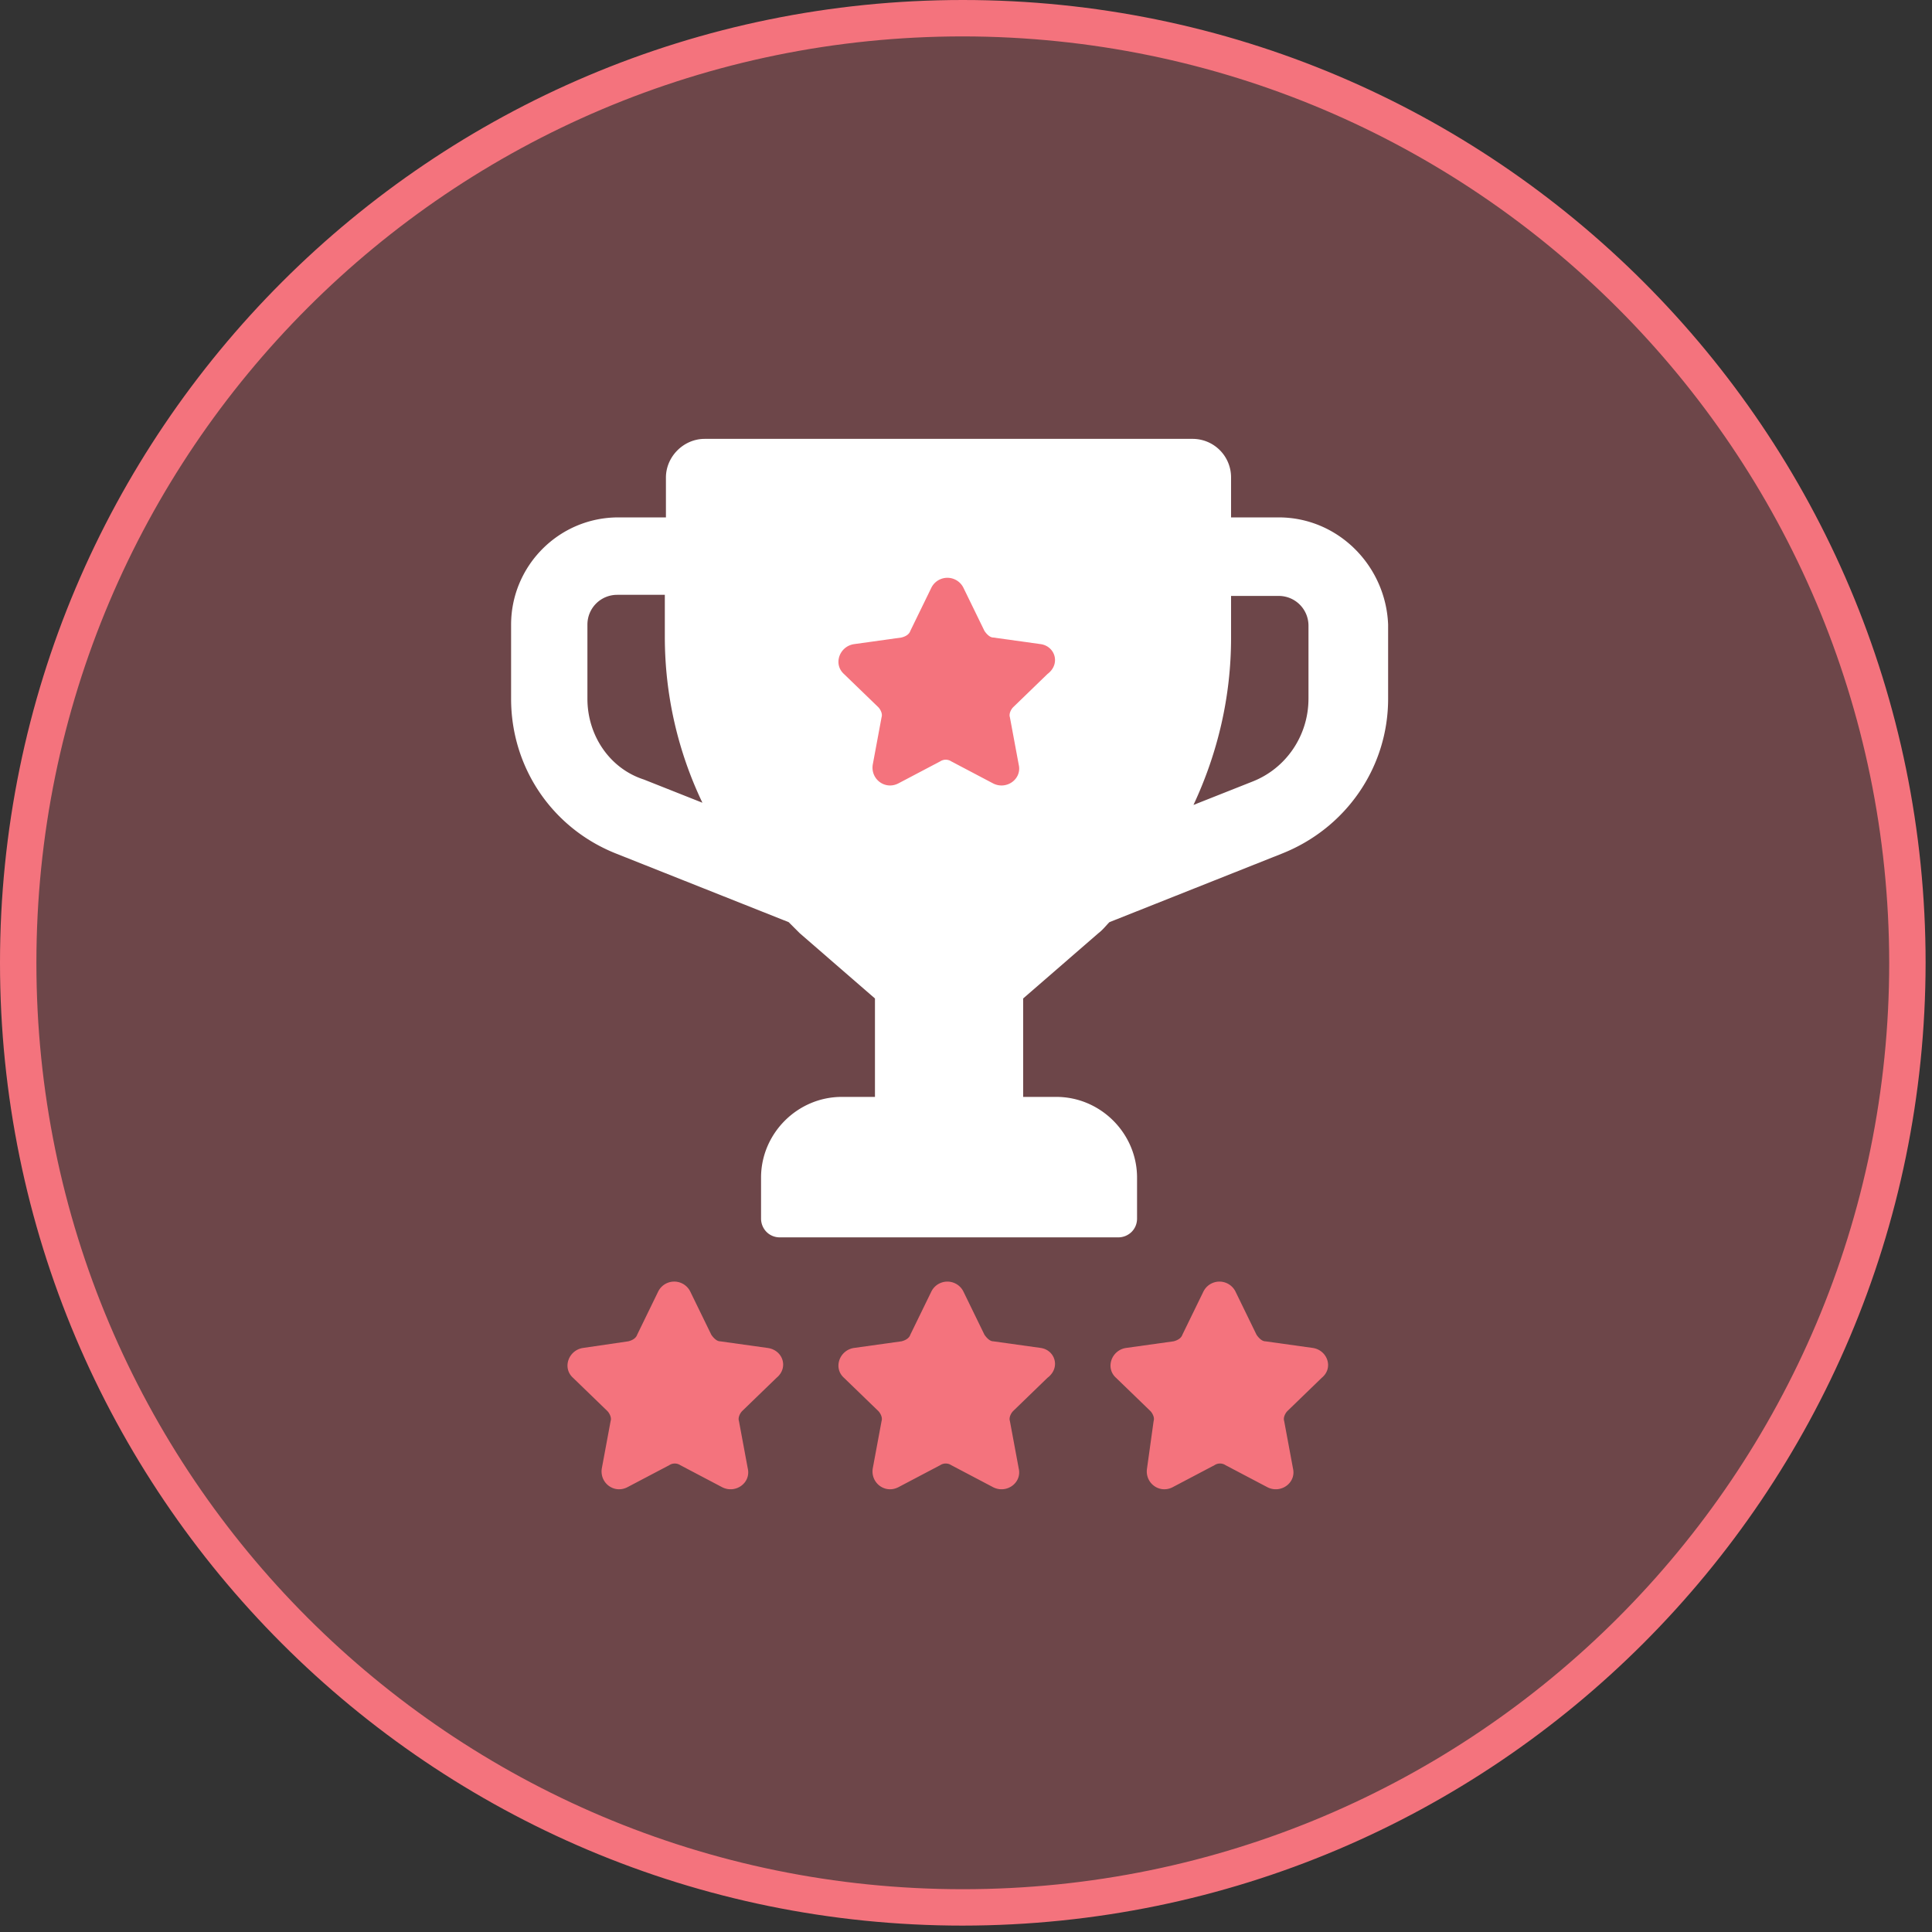
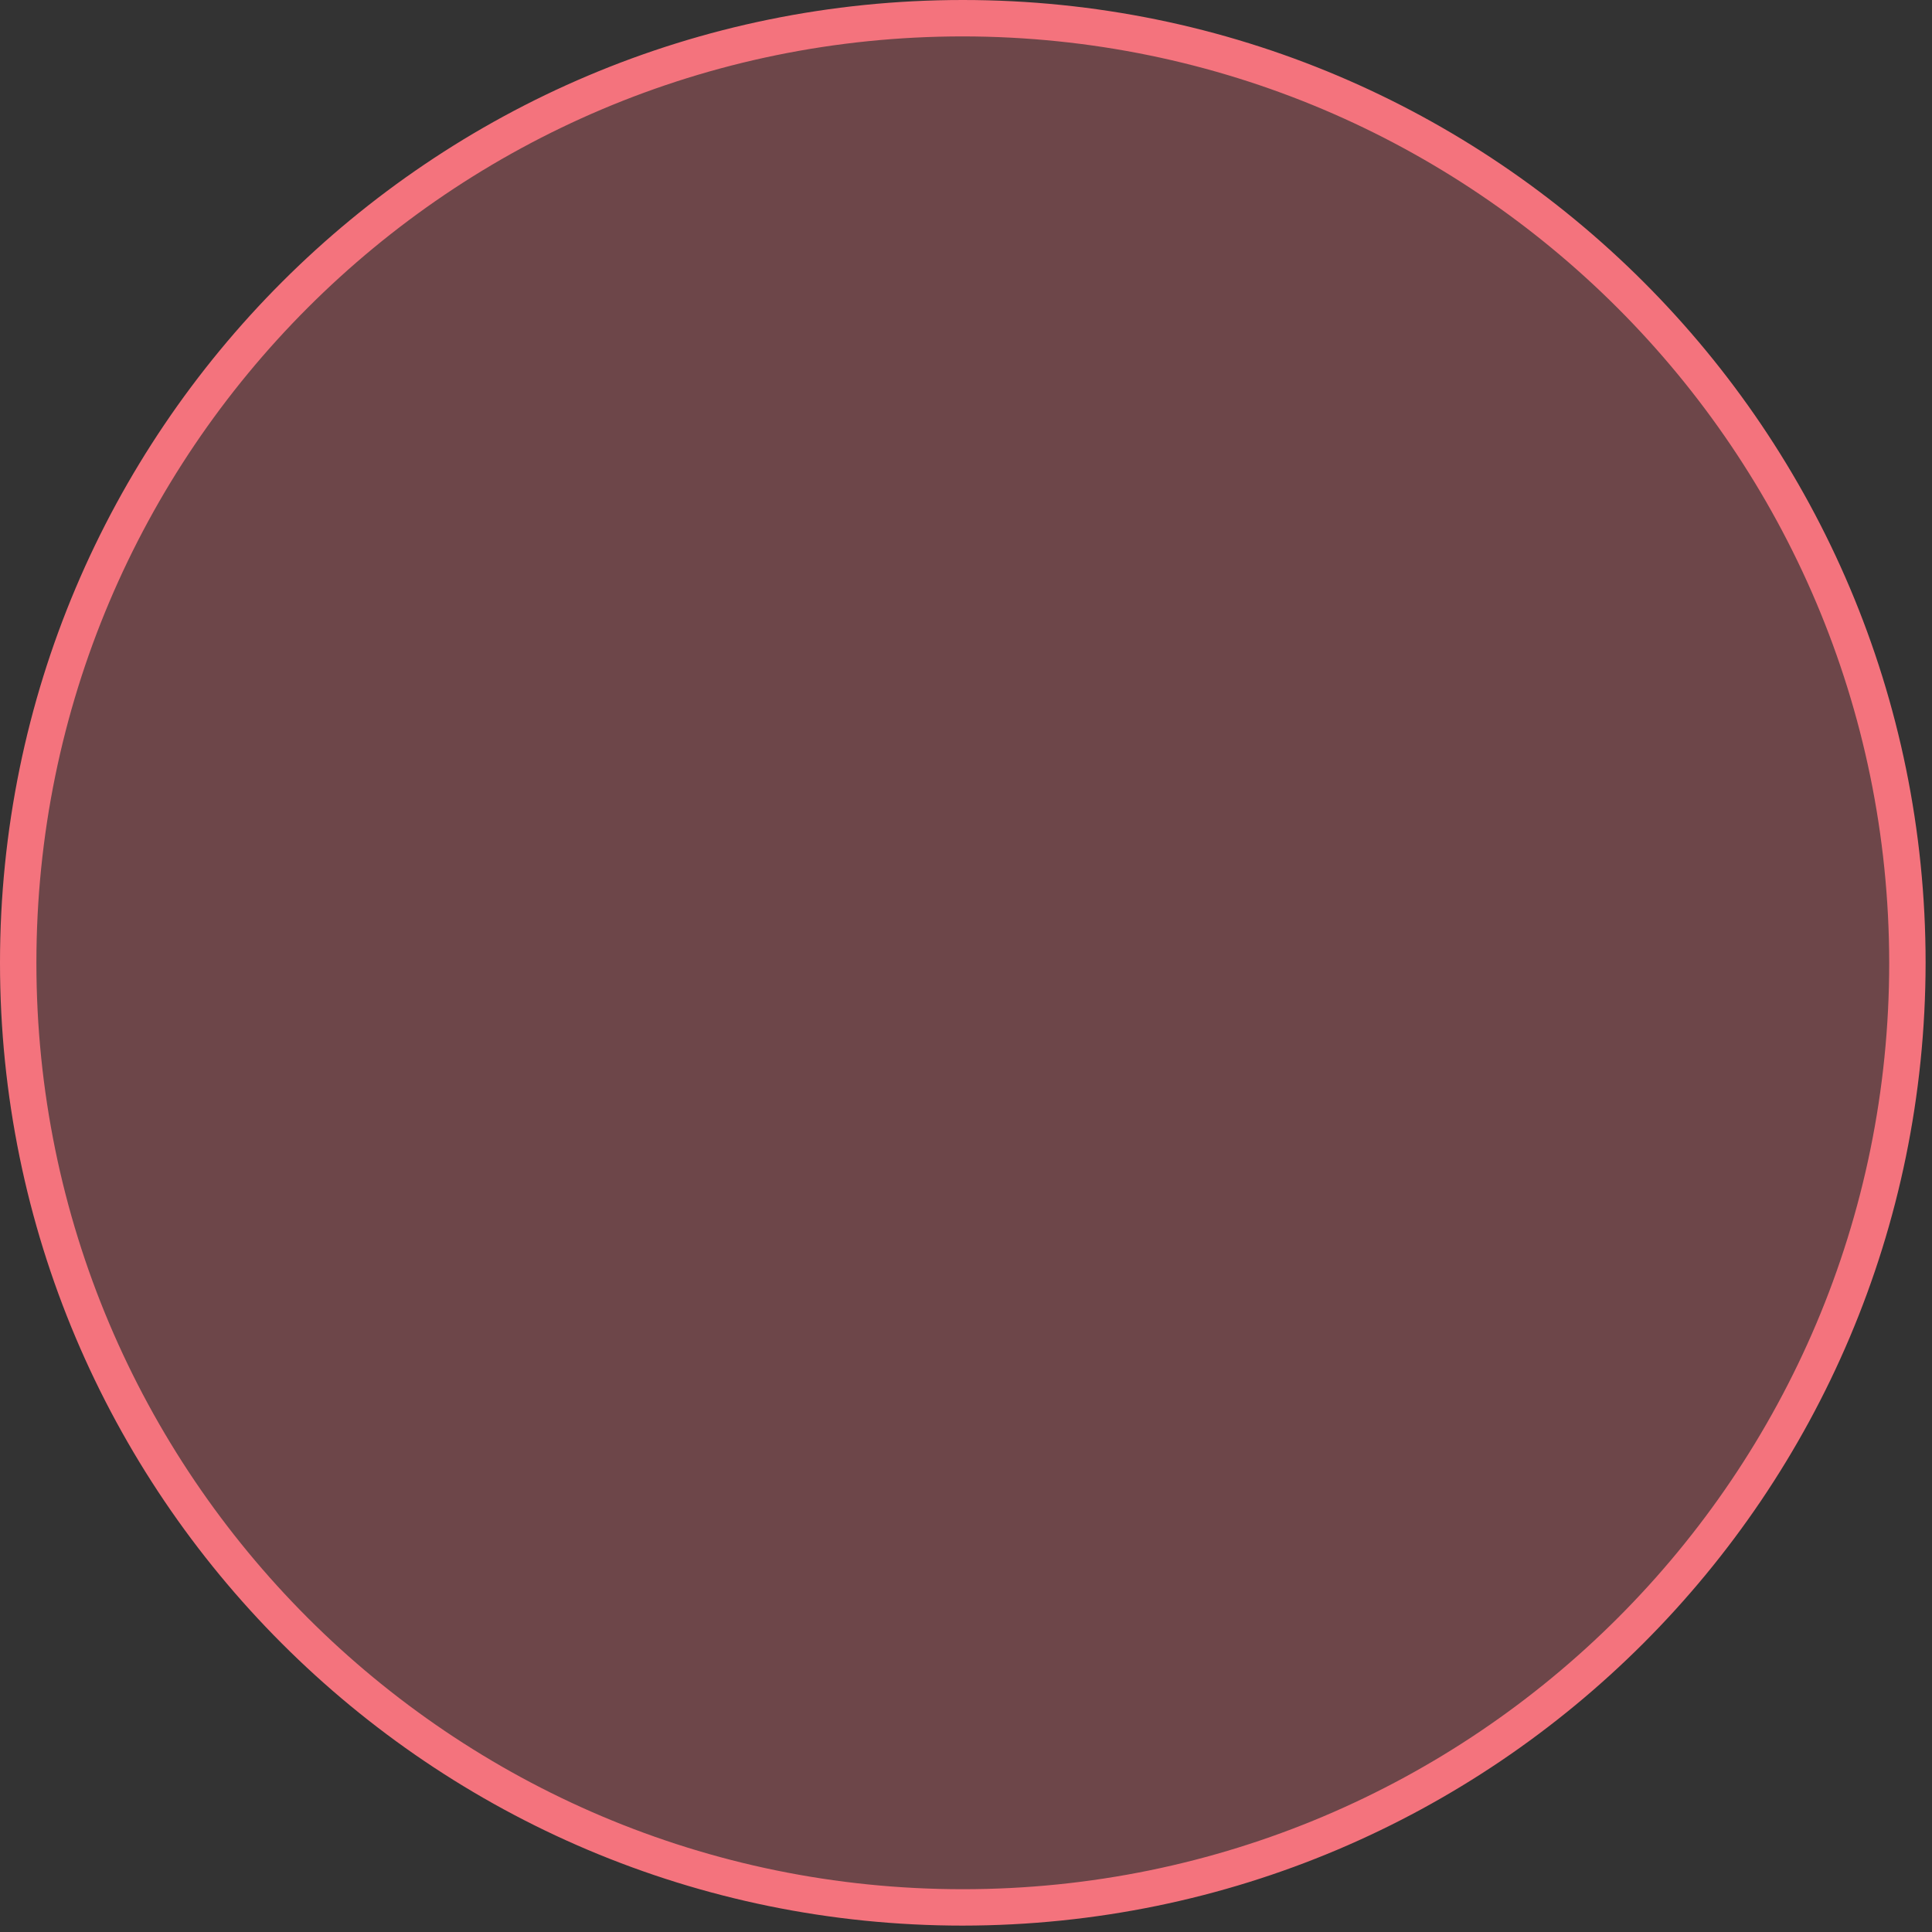
<svg xmlns="http://www.w3.org/2000/svg" width="107" height="107">
  <rect width="100%" height="100%" fill="#333333" stroke="none" />
  <g fill="none">
    <circle cx="53.323" cy="53.323" r="52.315" fill="#F4737D" opacity=".3" />
    <path fill="#F4737D" d="M53.323 106.646C23.873 106.646 0 82.773 0 53.323S23.874 0 53.323 0c29.45 0 53.323 23.874 53.323 53.323-.027 29.438-23.885 53.296-53.323 53.323zm0-104.63c-28.336 0-51.307 22.971-51.307 51.307 0 28.336 22.971 51.307 51.307 51.307 28.336 0 51.307-22.97 51.307-51.307C104.603 25 81.648 2.043 53.323 2.016z" />
-     <path fill="#FFF" d="M70.814 28.655H68.18V26.45a2.13 2.13 0 00-2.144-2.144H39.025c-1.164 0-2.144.98-2.144 2.144v2.205h-2.633c-3.308 0-5.942 2.695-5.942 5.941V38.7c0 3.797 2.267 7.166 5.819 8.575l9.555 3.797.613.613 4.165 3.614v5.451H46.62c-2.45 0-4.471 2.021-4.471 4.471v2.266c0 .552.429 1.042 1.041 1.042h18.743c.55 0 1.04-.429 1.04-1.042v-2.266c0-2.45-2.02-4.471-4.47-4.471h-1.838v-5.451l4.165-3.614c.245-.184.429-.429.613-.613l9.555-3.797c3.552-1.409 5.88-4.778 5.88-8.575v-4.104c-.123-3.246-2.757-5.941-6.064-5.941zM32.533 38.7v-4.104c0-.918.734-1.653 1.653-1.653h2.634v2.327c0 3.246.735 6.37 2.082 9.188l-3.246-1.287c-1.898-.612-3.123-2.45-3.123-4.471zm39.934 0c0 2.021-1.224 3.859-3.123 4.594l-3.246 1.286c1.347-2.879 2.082-6.002 2.082-9.249v-2.327h2.634c.919 0 1.654.735 1.654 1.653V38.7z" />
-     <path fill="#F4737D" d="M42.516 74.654l-2.633-.368c-.184 0-.368-.184-.49-.367l-1.164-2.389a.991.991 0 00-1.777 0l-1.163 2.389c-.062.183-.245.306-.49.367l-2.512.368c-.796.122-1.163 1.102-.55 1.654l1.898 1.837c.122.123.245.368.184.551l-.49 2.634c-.123.796.673 1.409 1.408 1.041l2.328-1.225a.556.556 0 01.612 0l2.328 1.225c.735.368 1.592-.245 1.409-1.041l-.49-2.634c-.062-.184.061-.429.183-.551l1.9-1.838c.673-.55.367-1.53-.49-1.653zm15.129 0l-2.634-.368c-.184 0-.367-.184-.49-.367l-1.164-2.389a.991.991 0 00-1.776 0l-1.164 2.389c-.06.183-.245.306-.49.367l-2.633.368c-.797.122-1.164 1.102-.552 1.654l1.9 1.837c.122.123.244.368.183.551l-.49 2.634c-.123.796.674 1.409 1.409 1.041l2.327-1.225a.556.556 0 01.613 0l2.327 1.225c.735.368 1.593-.245 1.409-1.041l-.49-2.634c-.061-.184.061-.429.184-.551l1.898-1.838c.735-.55.43-1.53-.367-1.653zm15.067 0l-2.633-.368c-.184 0-.368-.184-.49-.367l-1.164-2.389a.991.991 0 00-1.776 0l-1.164 2.389c-.061.183-.245.306-.49.367l-2.634.368c-.796.122-1.164 1.102-.551 1.654l1.899 1.837c.122.123.245.368.183.551l-.367 2.634c-.123.796.674 1.409 1.409 1.041l2.327-1.225a.556.556 0 01.613 0l2.327 1.225c.735.368 1.593-.245 1.409-1.041l-.49-2.634c-.061-.184.061-.429.184-.551l1.898-1.838c.674-.55.307-1.53-.49-1.653zM57.645 35.675l-2.634-.367c-.184 0-.367-.184-.49-.368l-1.164-2.389a.991.991 0 00-1.776 0l-1.164 2.389c-.06.184-.245.306-.49.367l-2.633.368c-.797.122-1.164 1.102-.552 1.654l1.9 1.837c.122.123.244.368.183.552l-.49 2.633c-.123.797.674 1.409 1.409 1.041l2.327-1.225a.556.556 0 01.613 0l2.327 1.226c.735.367 1.593-.245 1.409-1.042l-.49-2.633c-.061-.184.061-.43.184-.552l1.898-1.837c.735-.551.43-1.531-.367-1.654z" />
  </g>
</svg>